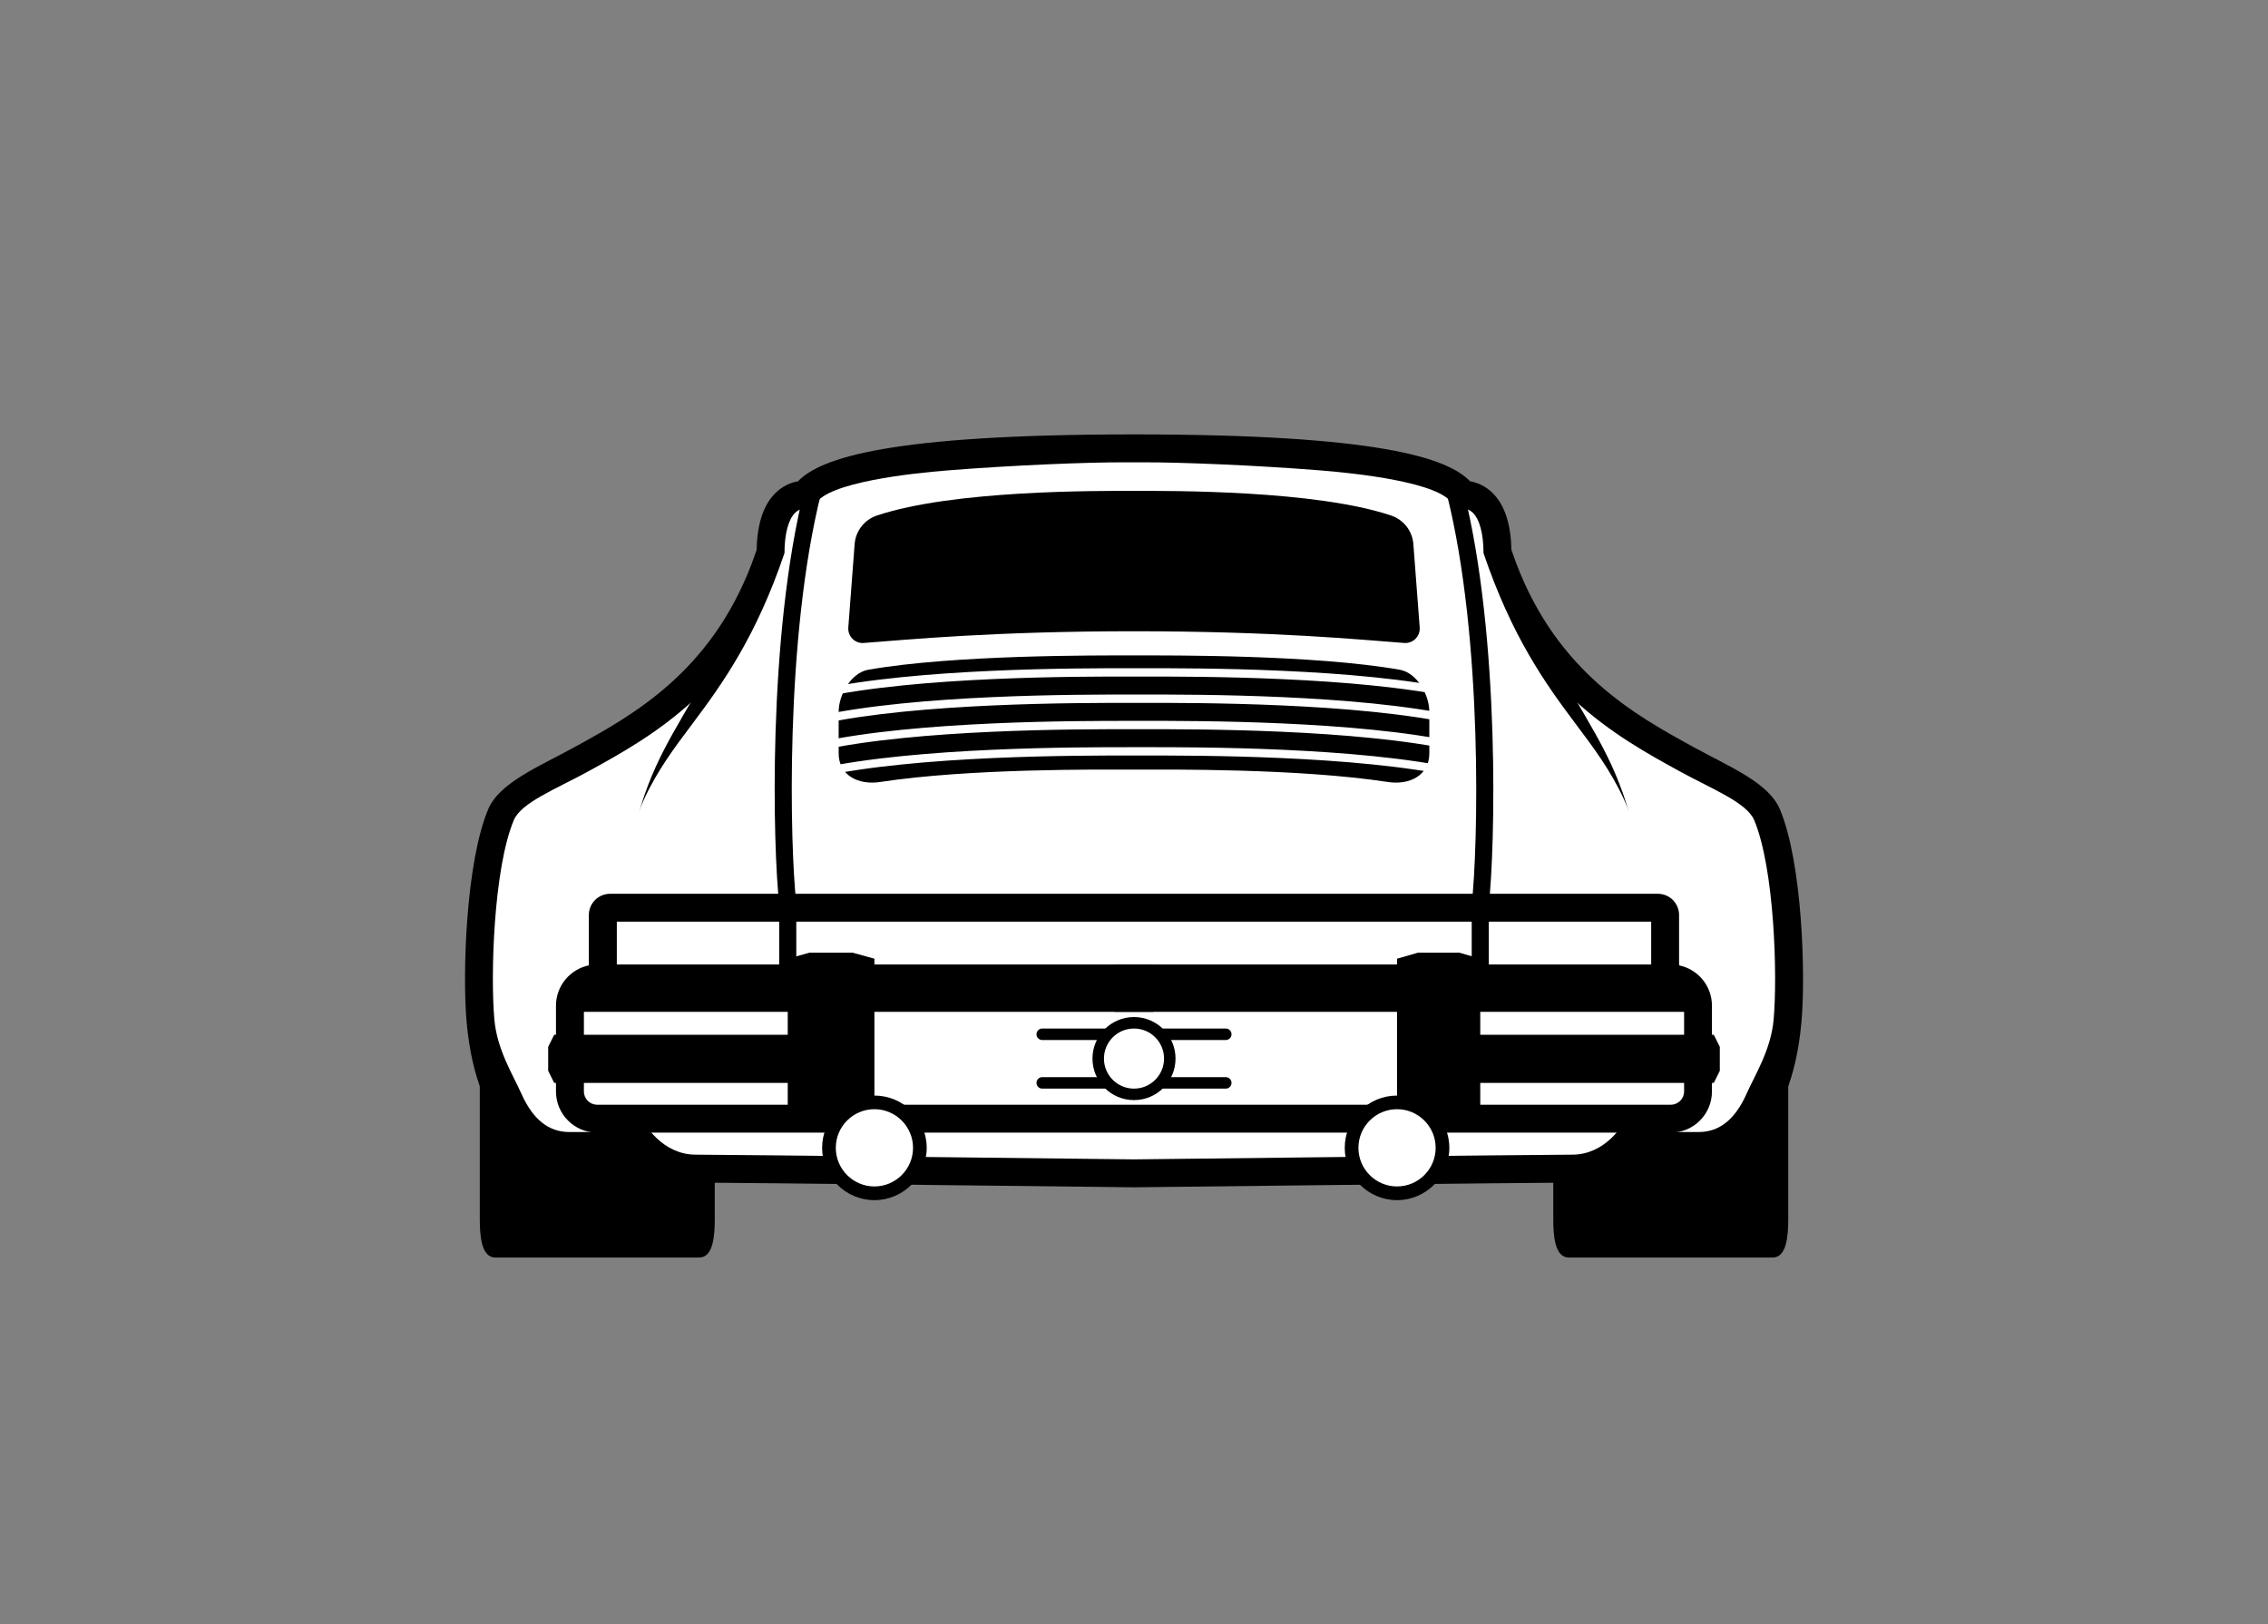
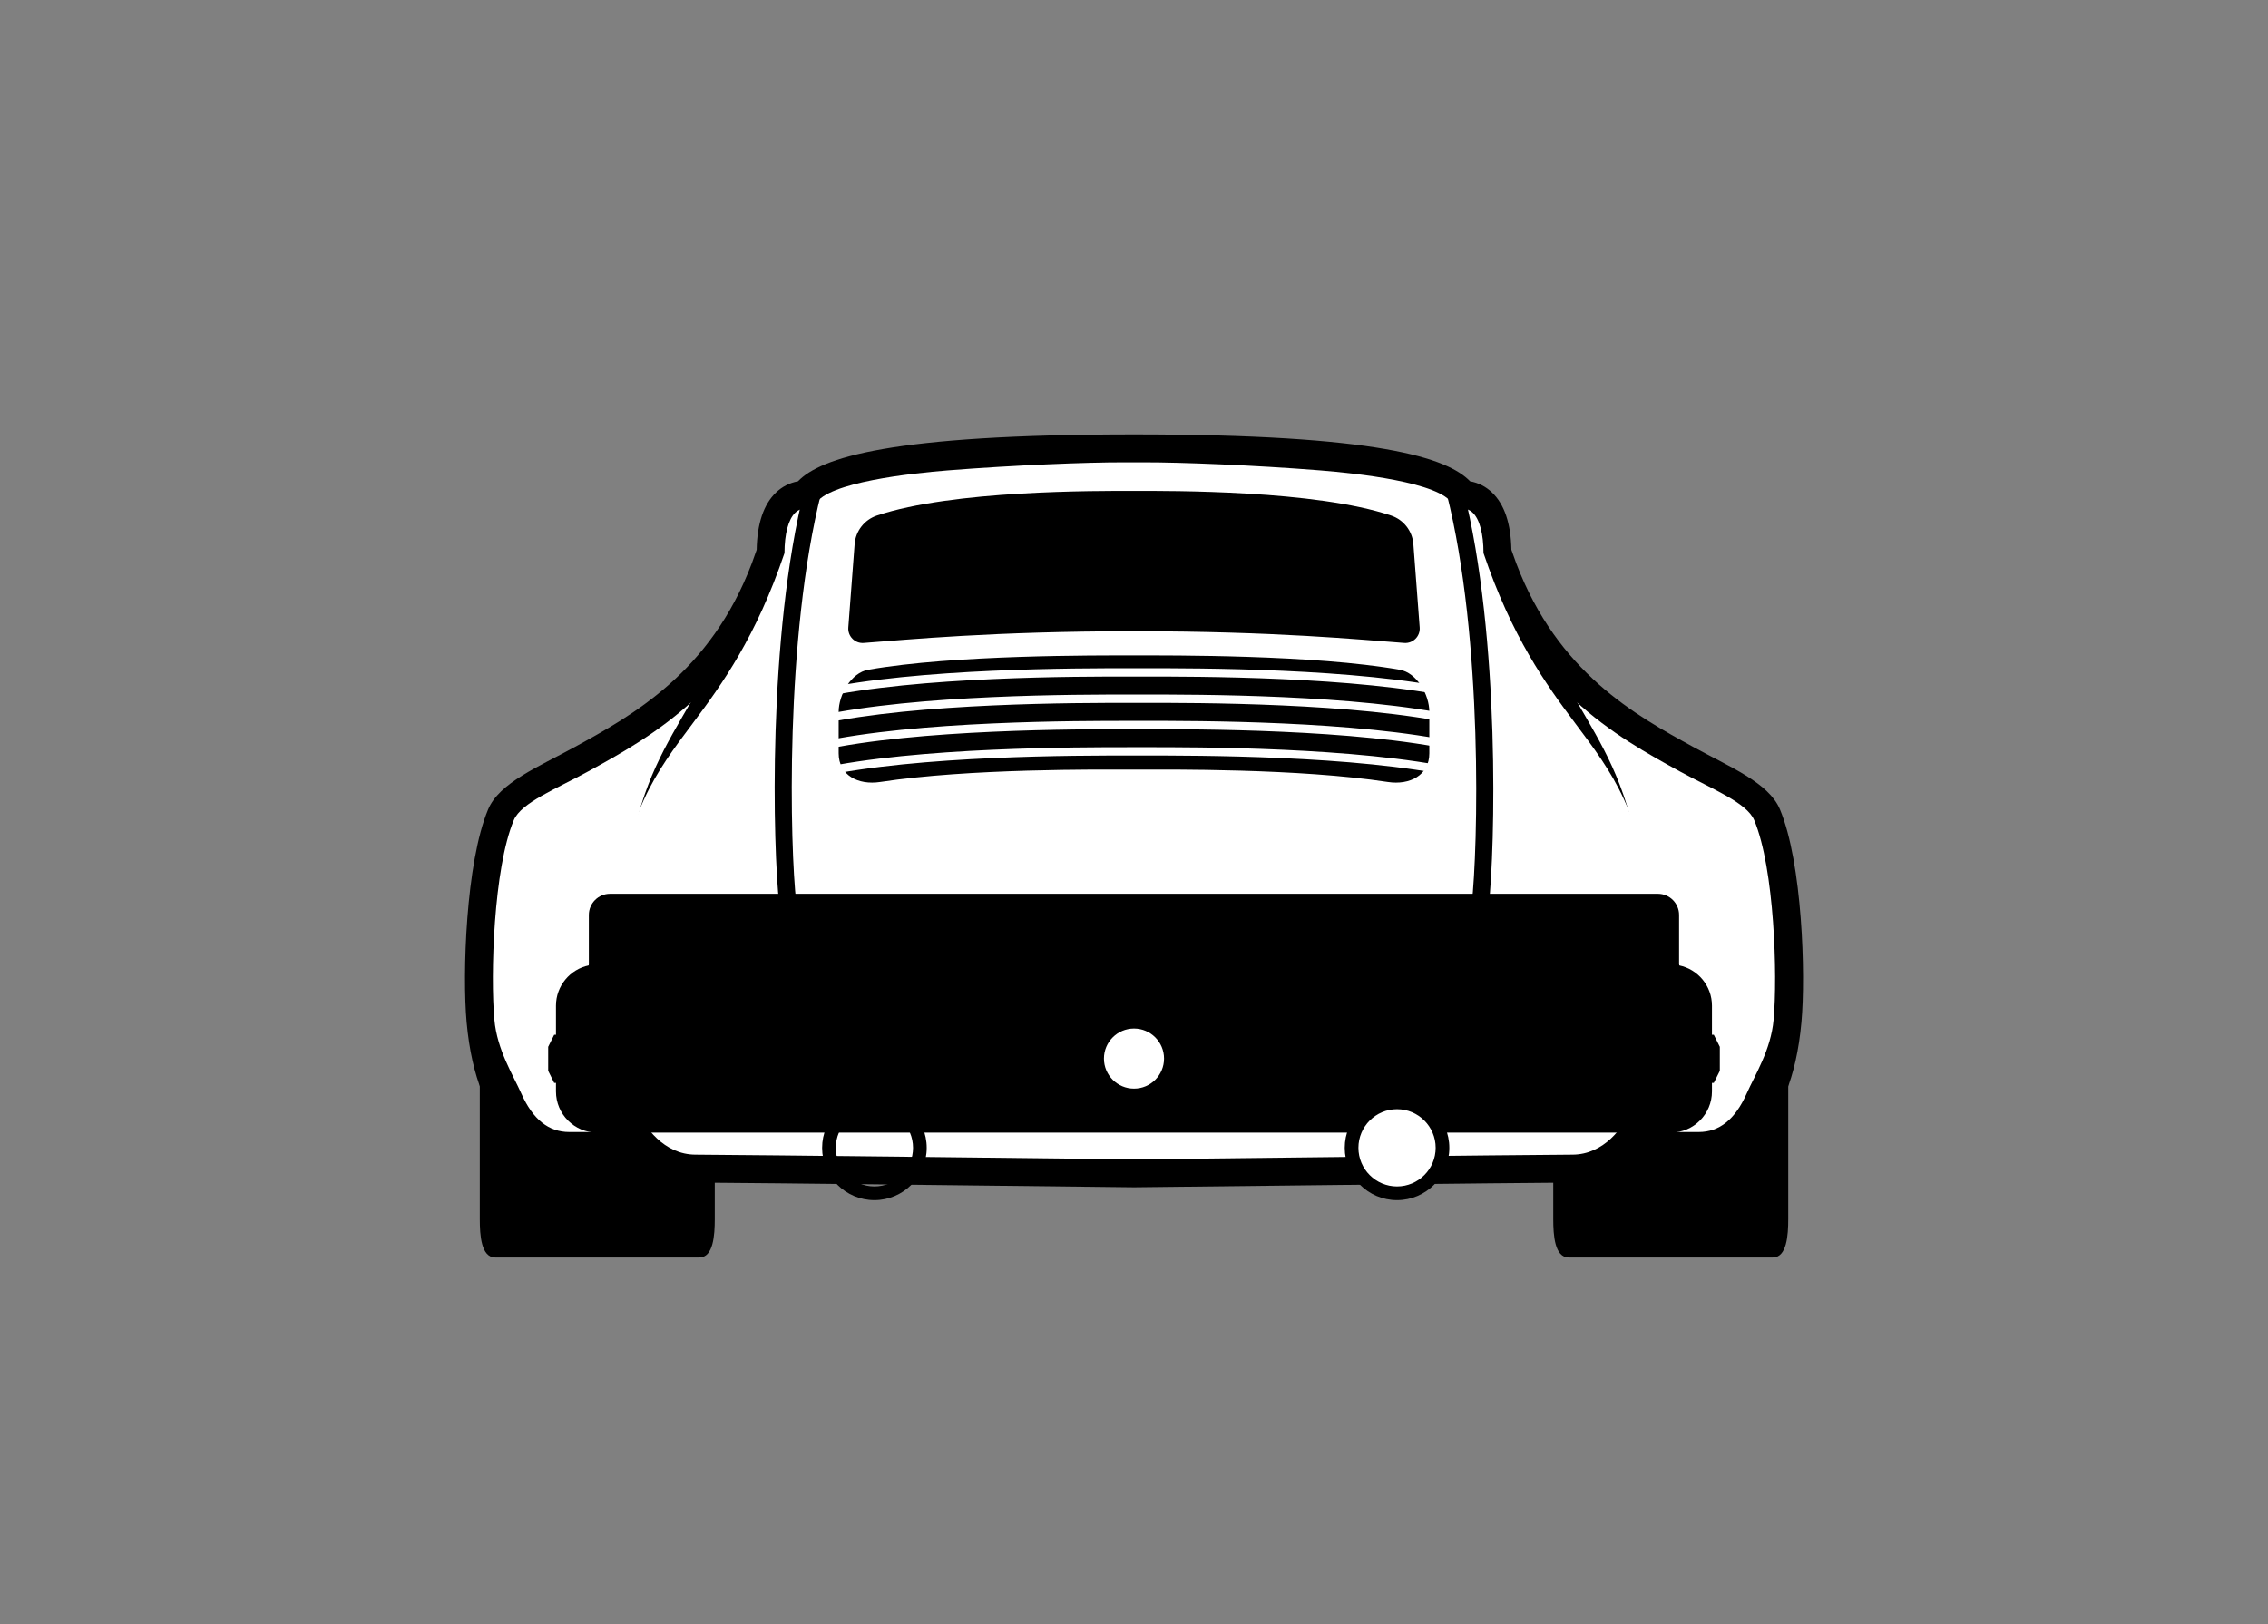
<svg xmlns="http://www.w3.org/2000/svg" version="1.1" id="Layer_1" x="0px" y="0px" viewBox="0 0 663.58 475.22" style="enable-background:new 0 0 663.58 475.22;" xml:space="preserve">
  <rect x="0" y="0" width="663.58" height="475.22" fill="#808080" stroke="none" />
  <style type="text/css">
	.st0{fill:#FFFFFF;}
	.st1{fill:none;stroke:#000000;stroke-width:5;stroke-miterlimit:10;}
	.st2{fill:#DBDBDB;stroke:#000000;stroke-width:3.358;stroke-linecap:round;stroke-miterlimit:10;}
	.st3{fill:#FFFFFF;stroke:#000000;stroke-width:3.358;stroke-miterlimit:10;}
</style>
  <path d="M520.78,236.79c-3.27-7.8-14.68-12.41-25.33-18.25c-16.88-9.25-39.71-21.79-51.83-53.76c-0.45-1.21-0.9-2.46-1.34-3.74  c-0.02-0.07-0.05-0.14-0.07-0.21c-0.15-7.67-2.05-13.31-5.66-16.75c-1.81-1.73-4-2.84-6.43-3.28c-6.64-6.87-26.88-13.71-98.32-13.71  c-71.44,0-91.68,6.84-98.32,13.71c-2.44,0.45-4.62,1.56-6.43,3.28c-3.61,3.45-5.52,9.08-5.66,16.75c-0.02,0.07-0.05,0.14-0.07,0.21  c-0.44,1.28-0.89,2.53-1.34,3.75c-12.12,31.97-34.95,44.5-51.83,53.76c-10.65,5.84-22.06,10.45-25.33,18.25  c-6.54,15.6-7.55,48.33-6.29,62.27c3.03,33.31,19.39,40.3,30.07,40.3h20.34c4.24,3.85,9.82,6.61,16.63,6.61  c9.83,0,126.99,1.36,128.17,1.38l0.07,0l0.07,0c1.18-0.01,118.34-1.38,128.17-1.38c6.81,0,12.39-2.77,16.63-6.61H497  c10.68,0,27.04-6.99,30.07-40.3C528.34,285.12,527.32,252.39,520.78,236.79z M515.78,298.04c-2.37,26.09-13.9,29.99-18.78,29.99  h-12.43c0.03-0.07,0.06-0.15,0.09-0.22l-10.53-4.21c-1.64,4.1-6.46,11.04-14.1,11.04c-9.86,0-122.53,1.31-128.24,1.38  c-5.71-0.07-118.38-1.38-128.23-1.38c-7.65,0-12.46-6.94-14.1-11.04l-10.53,4.21c0.03,0.07,0.06,0.15,0.09,0.22h-12.43  c-4.87,0-16.4-3.9-18.78-29.99c-1.11-12.23-0.2-43.39,5.45-56.86c1.74-4.14,11.96-8.1,20.32-12.69c3.76-2.06,7.92-4.35,12.26-7.01  c-6.47,10.69-11.65,23.84-13.52,45.18l11.29,0.99c2.51-28.71,10.94-39.93,21.62-54.15c8.17-10.88,17.35-23.12,25.41-44.91  c0.57-1.52,1.13-3.06,1.65-4.66c0.04-0.11,0.07-0.21,0.11-0.31l0.3-0.88v-0.93c0-5.51,1.16-8.57,2.16-9.52  c0.17-0.16,0.43-0.41,1.29-0.37l3.55,0.17l1.7-3.12c0.13-0.24,3.63-5.96,39.31-8.87c20.5-1.67,42.71-1.67,51.08-1.67  s30.57,0,51.08,1.67c35.68,2.91,39.18,8.63,39.31,8.87l1.7,3.12l3.55-0.17c0.86-0.04,1.12,0.2,1.29,0.37c1,0.95,2.16,4.02,2.16,9.52  v0.93l0.3,0.88c0.04,0.1,0.07,0.2,0.11,0.31c0.53,1.6,1.08,3.14,1.65,4.66c8.05,21.79,17.24,34.02,25.4,44.9  c10.67,14.21,19.11,25.44,21.62,54.15l11.29-0.99c-1.87-21.34-7.06-34.5-13.52-45.18c4.34,2.67,8.5,4.95,12.26,7.01  c8.36,4.58,18.58,8.54,20.32,12.69C515.97,254.65,516.89,285.8,515.78,298.04z" />
  <path d="M454.46,303.37c0,0,0,48.62,0,53.31c0,4.7,0.41,11.22,4.52,11.22h59.71c4.11,0,4.52-6.52,4.52-11.22c0-4.7,0-53.31,0-53.31" />
  <path d="M209.13,303.37c0,0,0,48.62,0,53.31c0,4.7-0.41,11.22-4.52,11.22H144.9c-4.11,0-4.52-6.52-4.52-11.22c0-4.7,0-53.31,0-53.31  " />
  <path d="M436.55,161.8c18.78,57.59,71.78,59.94,79,77.18c6.15,14.67,7.04,46.66,5.87,59.57c-1.17,12.91-8.28,35.14-24.42,35.14  h-24.65" />
  <path d="M227.03,161.8c-18.78,57.59-71.78,59.94-79,77.18c-6.15,14.67-7.04,46.66-5.87,59.57s8.28,35.14,24.42,35.14h24.65" />
  <path class="st0" d="M472.35,331.19H497c6.08,0,10.67-3.68,14.04-11.24c2.44-5.49,7.09-12.76,7.89-21.62  c1.17-12.85,0.25-44.23-5.68-58.38c-2.16-5.16-12.47-9.17-21.72-14.24c-9.08-4.98-20.39-11.18-30.84-20.86  c-12.27-11.36-20.94-25.19-26.51-42.27" />
  <path class="st0" d="M191.23,331.19h-24.65c-6.08,0-10.67-3.68-14.04-11.24c-2.44-5.49-7.09-12.76-7.89-21.62  c-1.17-12.85-0.25-44.23,5.68-58.38c2.16-5.16,12.47-9.17,21.72-14.24c9.08-4.98,20.39-11.18,30.84-20.86  c12.27-11.36,20.94-25.19,26.51-42.27" />
  <path d="M181.97,267.15c4.75-54.29,21.58-50.77,40.06-105.35c0-7.78,7.05-15.9,14.39-15.55c7.34-13.5,77.76-13.5,95.37-13.5h0  c17.61,0,88.03,0,95.37,13.5c7.34-0.35,14.39,7.77,14.39,15.55c18.49,54.58,35.31,51.06,40.06,105.35" />
  <path class="st0" d="M180.46,267.37c2.59-29.61,11.26-41.15,22.24-55.77c8.63-11.49,18.54-25.32,26.83-49.79  c0-5.6,1.15-9.91,3.14-11.81c0.96-0.92,2.12-1.31,3.63-1.24l1.57,0.07l0.75-1.38c3.46-6.36,28.2-9,38.68-9.83  c19.41-1.55,41.02-2.39,51.4-2.36c1.16,0,2.19,0,3.09,0s1.93,0,3.09,0c10.38-0.02,31.99,0.81,51.4,2.36  c10.48,0.84,35.22,3.47,38.68,9.83l0.75,1.38l1.57-0.07c1.51-0.07,2.67,0.32,3.63,1.24c2,1.91,3.14,6.21,3.14,11.81  c8.29,24.48,18.2,38.3,26.83,49.79c10.98,14.62,19.65,26.17,22.24,55.77" />
  <path d="M184.19,325.7c2.64,6.61,9.39,14.61,19.37,14.61c9.98,0,128.24,1.38,128.24,1.38h0c0,0,118.26-1.38,128.24-1.38  s16.73-8,19.37-14.61" />
  <path class="st0" d="M186.51,324.77c1.94,4.84,7.7,13.04,17.04,13.04c9.88,0,127.02,1.36,128.21,1.38  c1.18-0.01,118.39-1.38,128.26-1.38c9.34,0,15.11-8.19,17.04-13.04" />
  <path d="M174.72,331.37c-6.65,0-12.05-5.39-12.05-12.05v-25.09c0-5.81,4.14-10.68,9.62-11.8v-14.74c0-3.42,2.78-6.2,6.2-6.2h306.58  c3.42,0,6.2,2.78,6.2,6.2v14.74c5.49,1.12,9.62,5.99,9.62,11.8v25.09c0,6.65-5.39,12.05-12.05,12.05H174.72z" />
  <path d="M331.79,325.7H174.72c-3.52,0-6.38-2.86-6.38-6.38v-25.09c0-3.52,2.86-6.38,6.38-6.38h3.25v-20.7h153.82h0h153.82v20.7h3.25  c3.52,0,6.38,2.86,6.38,6.38v25.09c0,3.52-2.86,6.38-6.38,6.38H331.79L331.79,325.7z" />
-   <path class="st0" d="M331.79,323.2H174.72c-2.14,0-3.88-1.74-3.88-3.88v-25.09c0-2.14,1.74-3.88,3.88-3.88h3.25h2.5v-2.5v-18.2  h151.32h151.32v18.2v2.5h2.5h3.25c2.14,0,3.88,1.74,3.88,3.88v25.09c0,2.14-1.74,3.88-3.88,3.88H331.79z" />
  <polygon points="501.43,316.82 425.1,316.82 425.1,302.73 501.43,302.73 503.19,306.26 503.19,313.29 " />
  <polygon points="326.12,296.02 326.12,282.18 491.28,282.18 494.28,296.02 " />
-   <rect x="331.79" y="287.85" width="153.82" height="2.5" />
  <polygon points="162.15,316.82 238.48,316.82 238.48,302.73 162.15,302.73 160.39,306.26 160.39,313.29 " />
  <polygon points="169.3,296.02 172.3,282.18 337.46,282.18 337.46,296.02 " />
  <rect x="177.97" y="287.85" transform="matrix(-1 -4.492374e-11 4.492374e-11 -1 509.759 578.201)" width="153.82" height="2.5" />
  <path d="M331.79,143.61c-10.84,0-53.02-0.24-75.24,7.22c-3.65,1.23-6.21,4.52-6.5,8.36l-1.85,24.4c-0.19,2.57,1.94,4.72,4.52,4.52  c12.92-0.97,37.82-3.43,79.07-3.43s66.15,2.46,79.07,3.43c2.57,0.19,4.71-1.95,4.52-4.52l-1.85-24.4c-0.29-3.84-2.85-7.14-6.5-8.36  C384.81,143.37,342.63,143.61,331.79,143.61L331.79,143.61z" />
  <path d="M331.79,191.75c-10.91,0-52.63-0.21-77.74,4.19c-5.02,0.88-8.67,7.26-8.67,12.35v12.1c0,6.45,5.75,9.36,12.12,8.39  c26.28-4,63.86-3.63,74.29-3.63c10.43,0,48.01-0.37,74.29,3.63c6.38,0.97,12.12-1.94,12.12-8.39v-12.1c0-5.1-3.65-11.47-8.67-12.35  C384.42,191.53,342.7,191.75,331.79,191.75" />
  <g>
    <path class="st0" d="M425.69,204.16c-28.77-6.28-75.76-6.24-91.18-6.22l-1.75,0l-1.75,0c-15.45-0.03-62.41-0.06-91.18,6.22   l-0.52-2.38c29.03-6.33,76.2-6.3,91.7-6.28l1.75,0l1.75,0c15.52-0.02,62.67-0.06,91.7,6.28L425.69,204.16z" />
    <path class="st0" d="M425.69,227.26c-28.77-6.28-75.76-6.24-91.18-6.22l-1.75,0l-1.75,0c-15.45-0.02-62.41-0.06-91.18,6.22   l-0.52-2.38c29.03-6.33,76.19-6.29,91.7-6.28l1.75,0l1.75,0c15.52-0.02,62.67-0.06,91.7,6.28L425.69,227.26z" />
    <path class="st0" d="M425.69,219.56c-28.77-6.28-75.76-6.24-91.18-6.22l-1.75,0l-1.75,0c-15.44-0.02-62.41-0.06-91.18,6.22   l-0.52-2.38c29.03-6.33,76.19-6.29,91.7-6.28l1.75,0l1.75,0c15.49-0.02,62.67-0.06,91.7,6.28L425.69,219.56z" />
    <path class="st0" d="M425.69,211.86c-28.77-6.28-75.73-6.25-91.18-6.22l-1.75,0l-1.75,0c-15.44-0.02-62.41-0.05-91.18,6.22   l-0.52-2.38c29.03-6.33,76.21-6.3,91.7-6.28l1.74,0l1.74,0c15.5-0.02,62.67-0.06,91.7,6.28L425.69,211.86z" />
  </g>
  <polygon points="433.1,280.49 433.1,326.82 408.75,326.82 408.75,280.49 414.85,278.72 427,278.72 " />
  <polygon points="255.84,280.49 255.84,326.82 230.48,326.82 230.48,280.49 236.84,278.72 249.48,278.72 " />
  <line class="st1" x1="433.1" y1="264.61" x2="433.1" y2="287.85" />
-   <line class="st1" x1="230.48" y1="264.25" x2="230.48" y2="287.49" />
  <g>
    <circle class="st0" cx="408.75" cy="335.82" r="13.3" />
    <path d="M408.75,351.12c-8.44,0-15.3-6.86-15.3-15.3s6.86-15.3,15.3-15.3c8.44,0,15.3,6.86,15.3,15.3S417.18,351.12,408.75,351.12z    M408.75,324.51c-6.23,0-11.3,5.07-11.3,11.3s5.07,11.3,11.3,11.3s11.3-5.07,11.3-11.3S414.98,324.51,408.75,324.51z" />
  </g>
  <g>
-     <circle class="st0" cx="255.84" cy="335.82" r="13.3" />
    <path d="M255.84,351.12c-8.44,0-15.3-6.86-15.3-15.3c0-8.44,6.86-15.3,15.3-15.3s15.3,6.86,15.3,15.3   C271.14,344.25,264.27,351.12,255.84,351.12z M255.84,324.51c-6.23,0-11.3,5.07-11.3,11.3c0,6.23,5.07,11.3,11.3,11.3   s11.3-5.07,11.3-11.3C267.14,329.58,262.07,324.51,255.84,324.51z" />
  </g>
  <g>
    <line class="st2" x1="331.79" y1="302.59" x2="358.64" y2="302.59" />
    <line class="st2" x1="304.94" y1="302.59" x2="331.79" y2="302.59" />
    <line class="st2" x1="331.79" y1="316.81" x2="358.64" y2="316.81" />
    <line class="st2" x1="304.94" y1="316.81" x2="331.79" y2="316.81" />
    <circle class="st3" cx="331.79" cy="309.7" r="10.47" />
  </g>
  <path class="st1" d="M433.1,264.61c1.83-16.09,3.45-77.86-7.39-120.78" />
  <path class="st1" d="M230.48,264.25c-1.83-16.09-3.45-77.86,7.39-120.78" />
</svg>